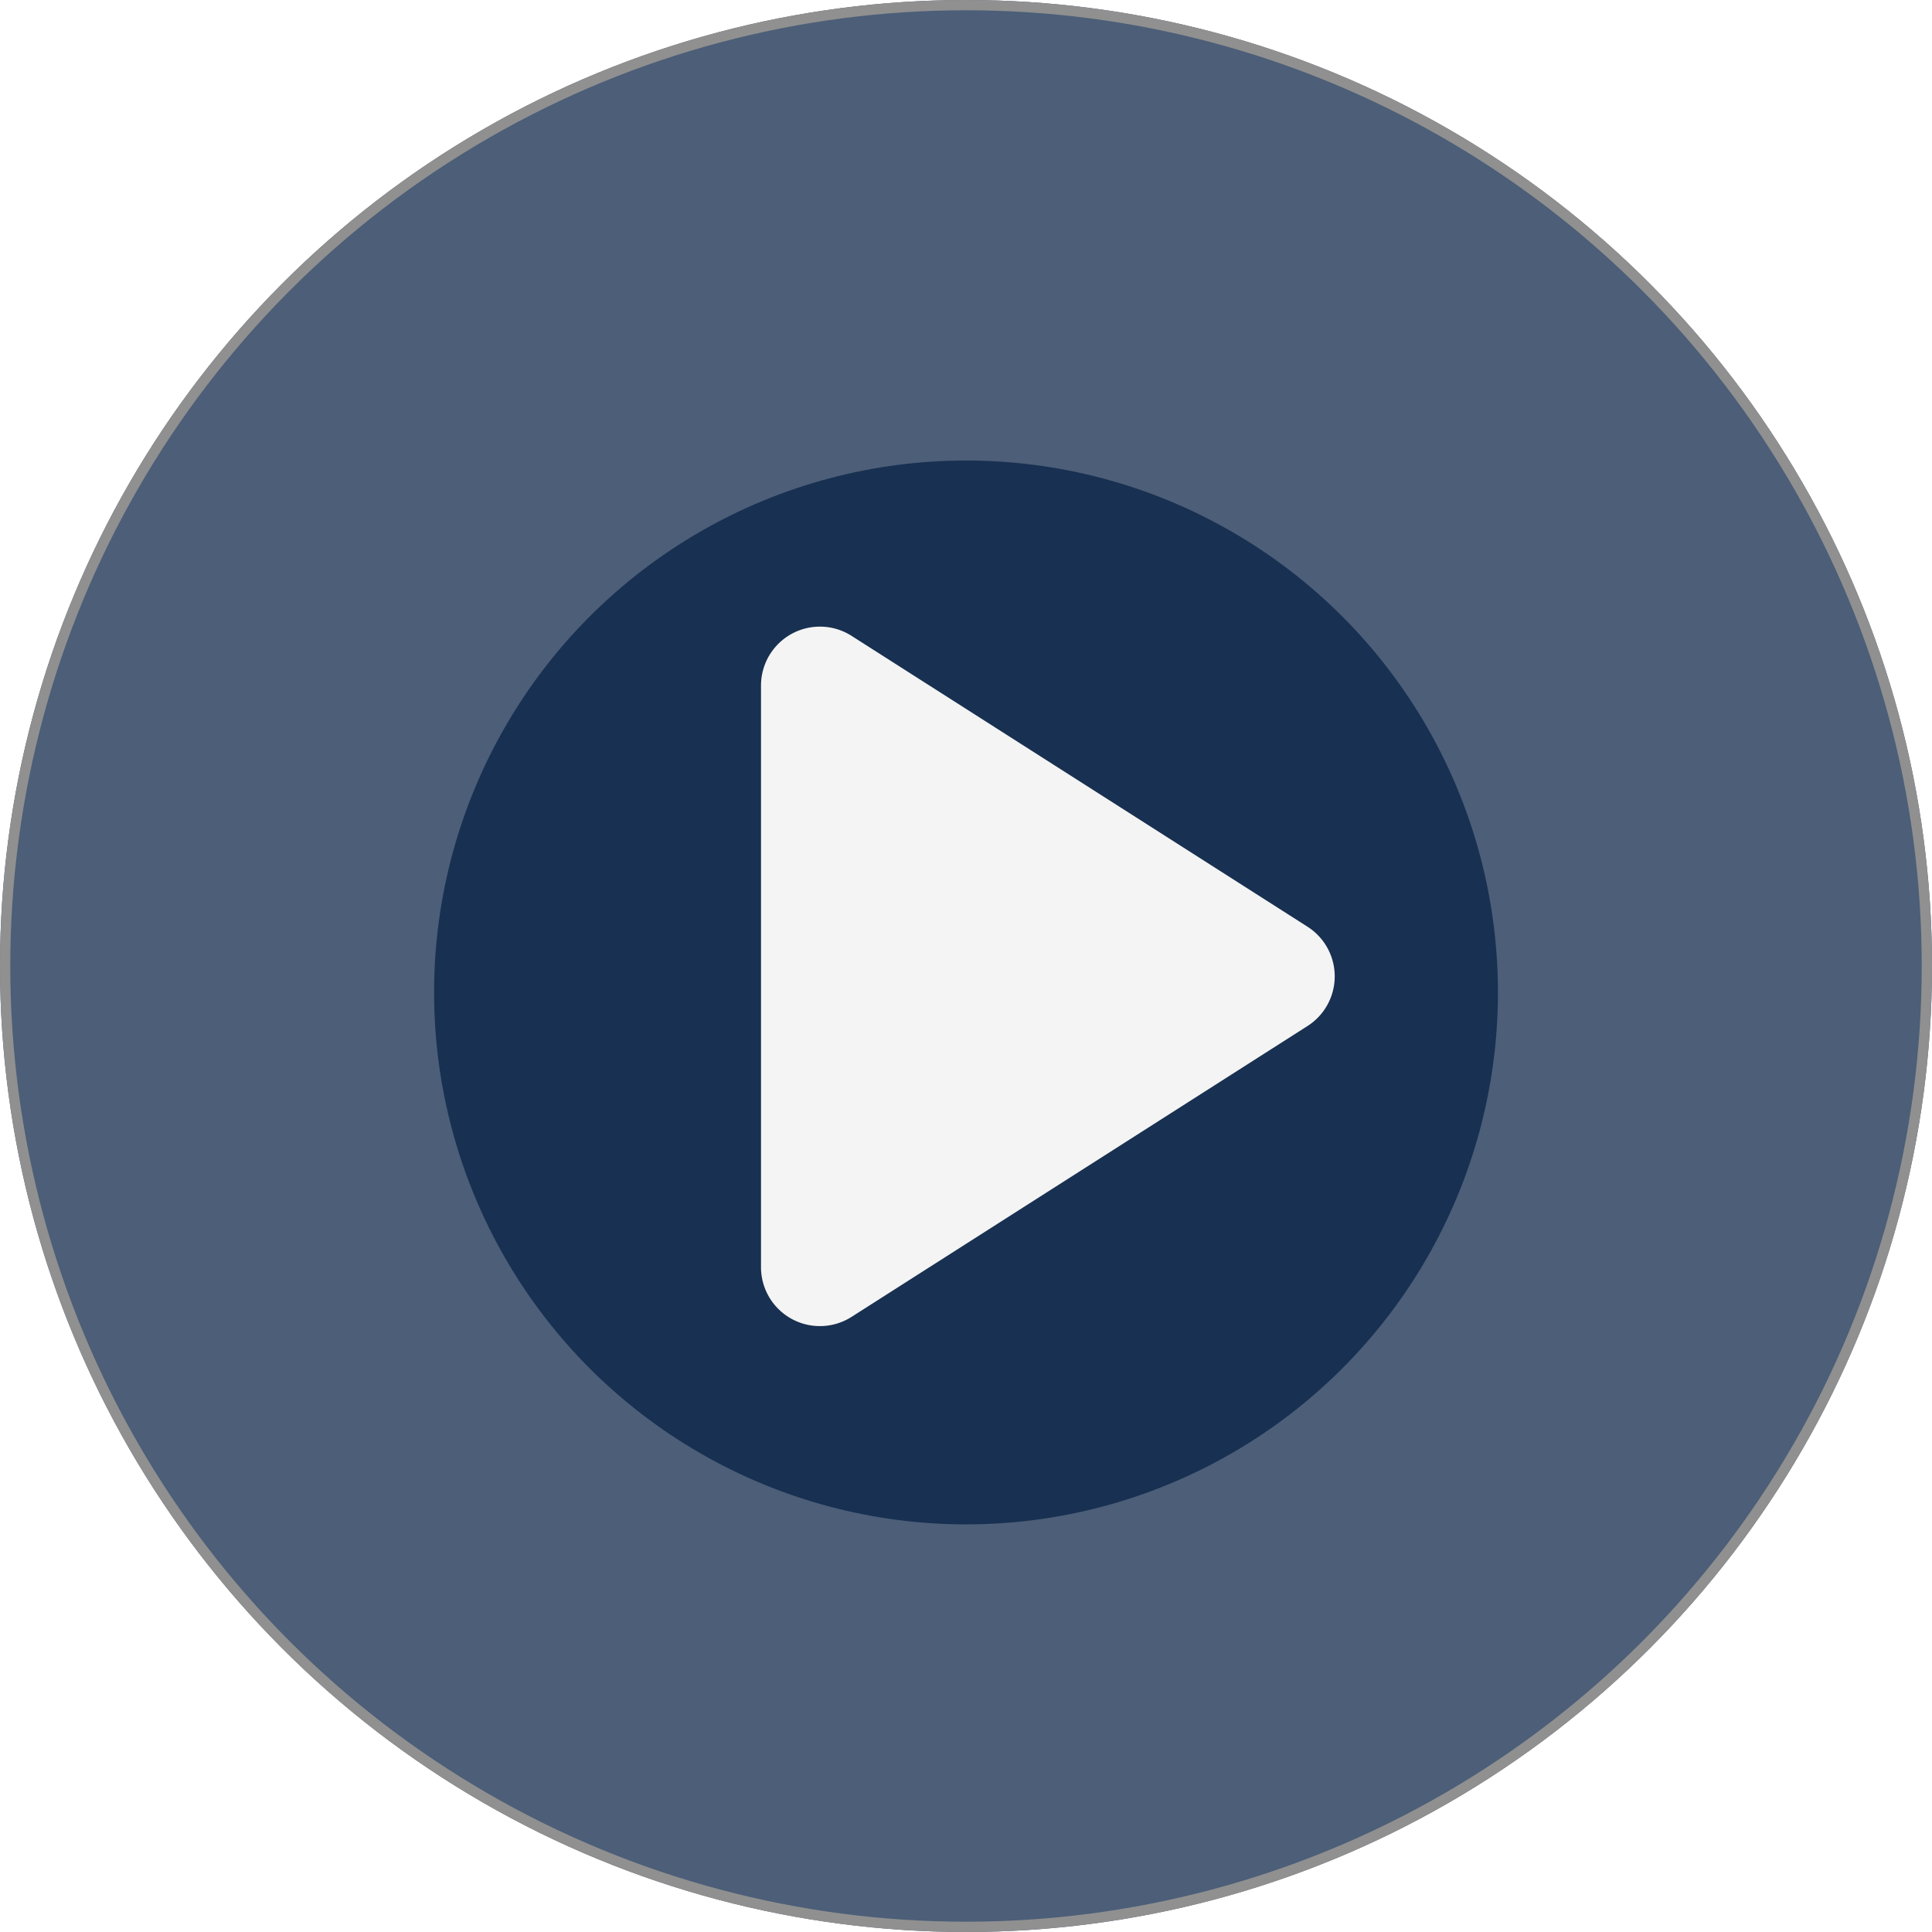
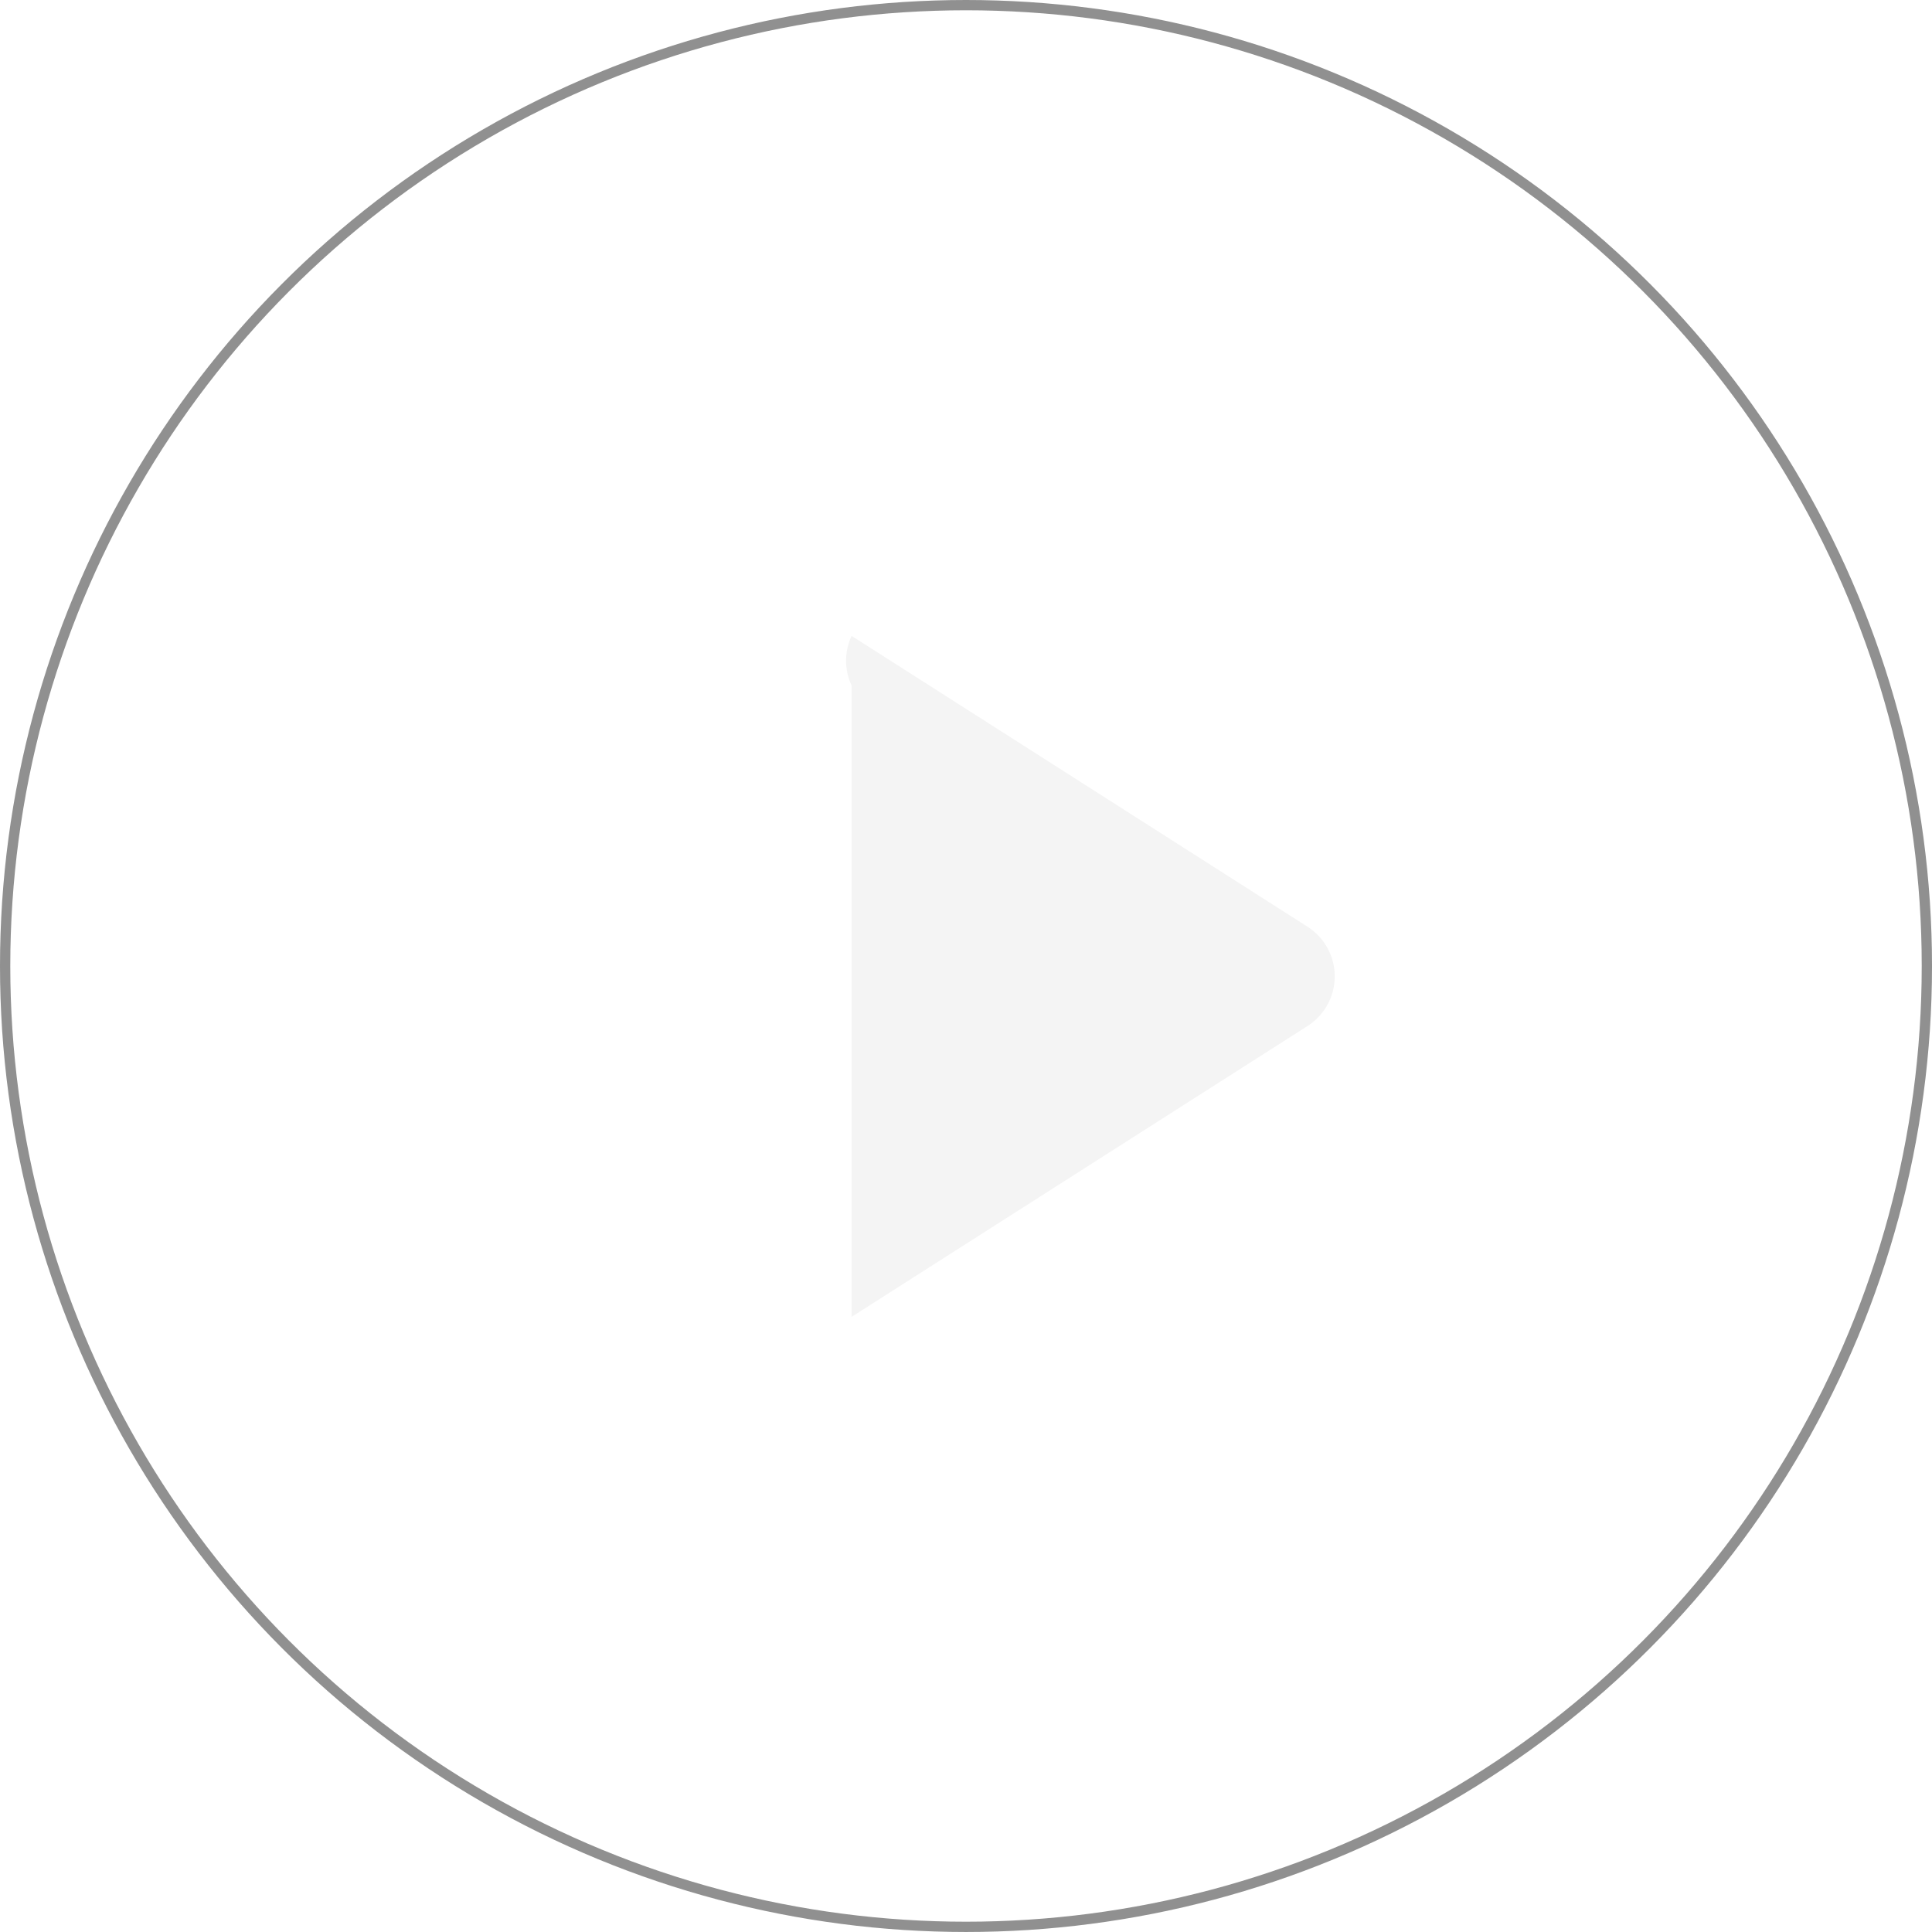
<svg xmlns="http://www.w3.org/2000/svg" id="Grupo_3911" data-name="Grupo 3911" width="187.865" height="187.865" viewBox="0 0 187.865 187.865">
  <defs>
    <filter id="Elipse_26" x="33.211" y="35.781" width="121.446" height="121.446" filterUnits="userSpaceOnUse">
      <feOffset dy="3" input="SourceAlpha" />
      <feGaussianBlur stdDeviation="3" result="blur" />
      <feFlood flood-opacity="0.161" />
      <feComposite operator="in" in2="blur" />
      <feComposite in="SourceGraphic" />
    </filter>
  </defs>
  <g id="Componente_140_2" data-name="Componente 140 – 2" transform="translate(0 0)">
    <g id="Elipse_38" data-name="Elipse 38" fill="#183051" stroke="#707070" stroke-width="1" opacity="0.775">
-       <ellipse cx="93.933" cy="93.932" rx="93.933" ry="93.932" stroke="none" />
      <ellipse cx="93.933" cy="93.932" rx="93.433" ry="93.432" fill="none" />
    </g>
    <g id="Elipse_107" data-name="Elipse 107" fill="#183051" stroke="#707070" stroke-width="1" opacity="0">
      <ellipse cx="93.933" cy="93.932" rx="93.933" ry="93.932" stroke="none" />
-       <ellipse cx="93.933" cy="93.932" rx="93.433" ry="93.432" fill="none" />
    </g>
    <g id="Grupo_4233" data-name="Grupo 4233" transform="translate(42.211 41.781)">
      <g transform="matrix(1, 0, 0, 1, -42.21, -41.78)" filter="url(#Elipse_26)">
-         <ellipse id="Elipse_26-2" data-name="Elipse 26" cx="51.723" cy="51.723" rx="51.723" ry="51.723" transform="translate(42.21 41.78)" fill="#183051" />
-       </g>
-       <path id="Trazado_18690" data-name="Trazado 18690" d="M29.189,2.647a5.728,5.728,0,0,1,9.657,0L67.127,46.98A5.728,5.728,0,0,1,62.3,55.788H5.737A5.728,5.728,0,0,1,.908,46.98Z" transform="translate(87.576 19.142) rotate(90)" fill="#f4f4f4" />
+         </g>
+       <path id="Trazado_18690" data-name="Trazado 18690" d="M29.189,2.647a5.728,5.728,0,0,1,9.657,0L67.127,46.98H5.737A5.728,5.728,0,0,1,.908,46.98Z" transform="translate(87.576 19.142) rotate(90)" fill="#f4f4f4" />
    </g>
  </g>
</svg>